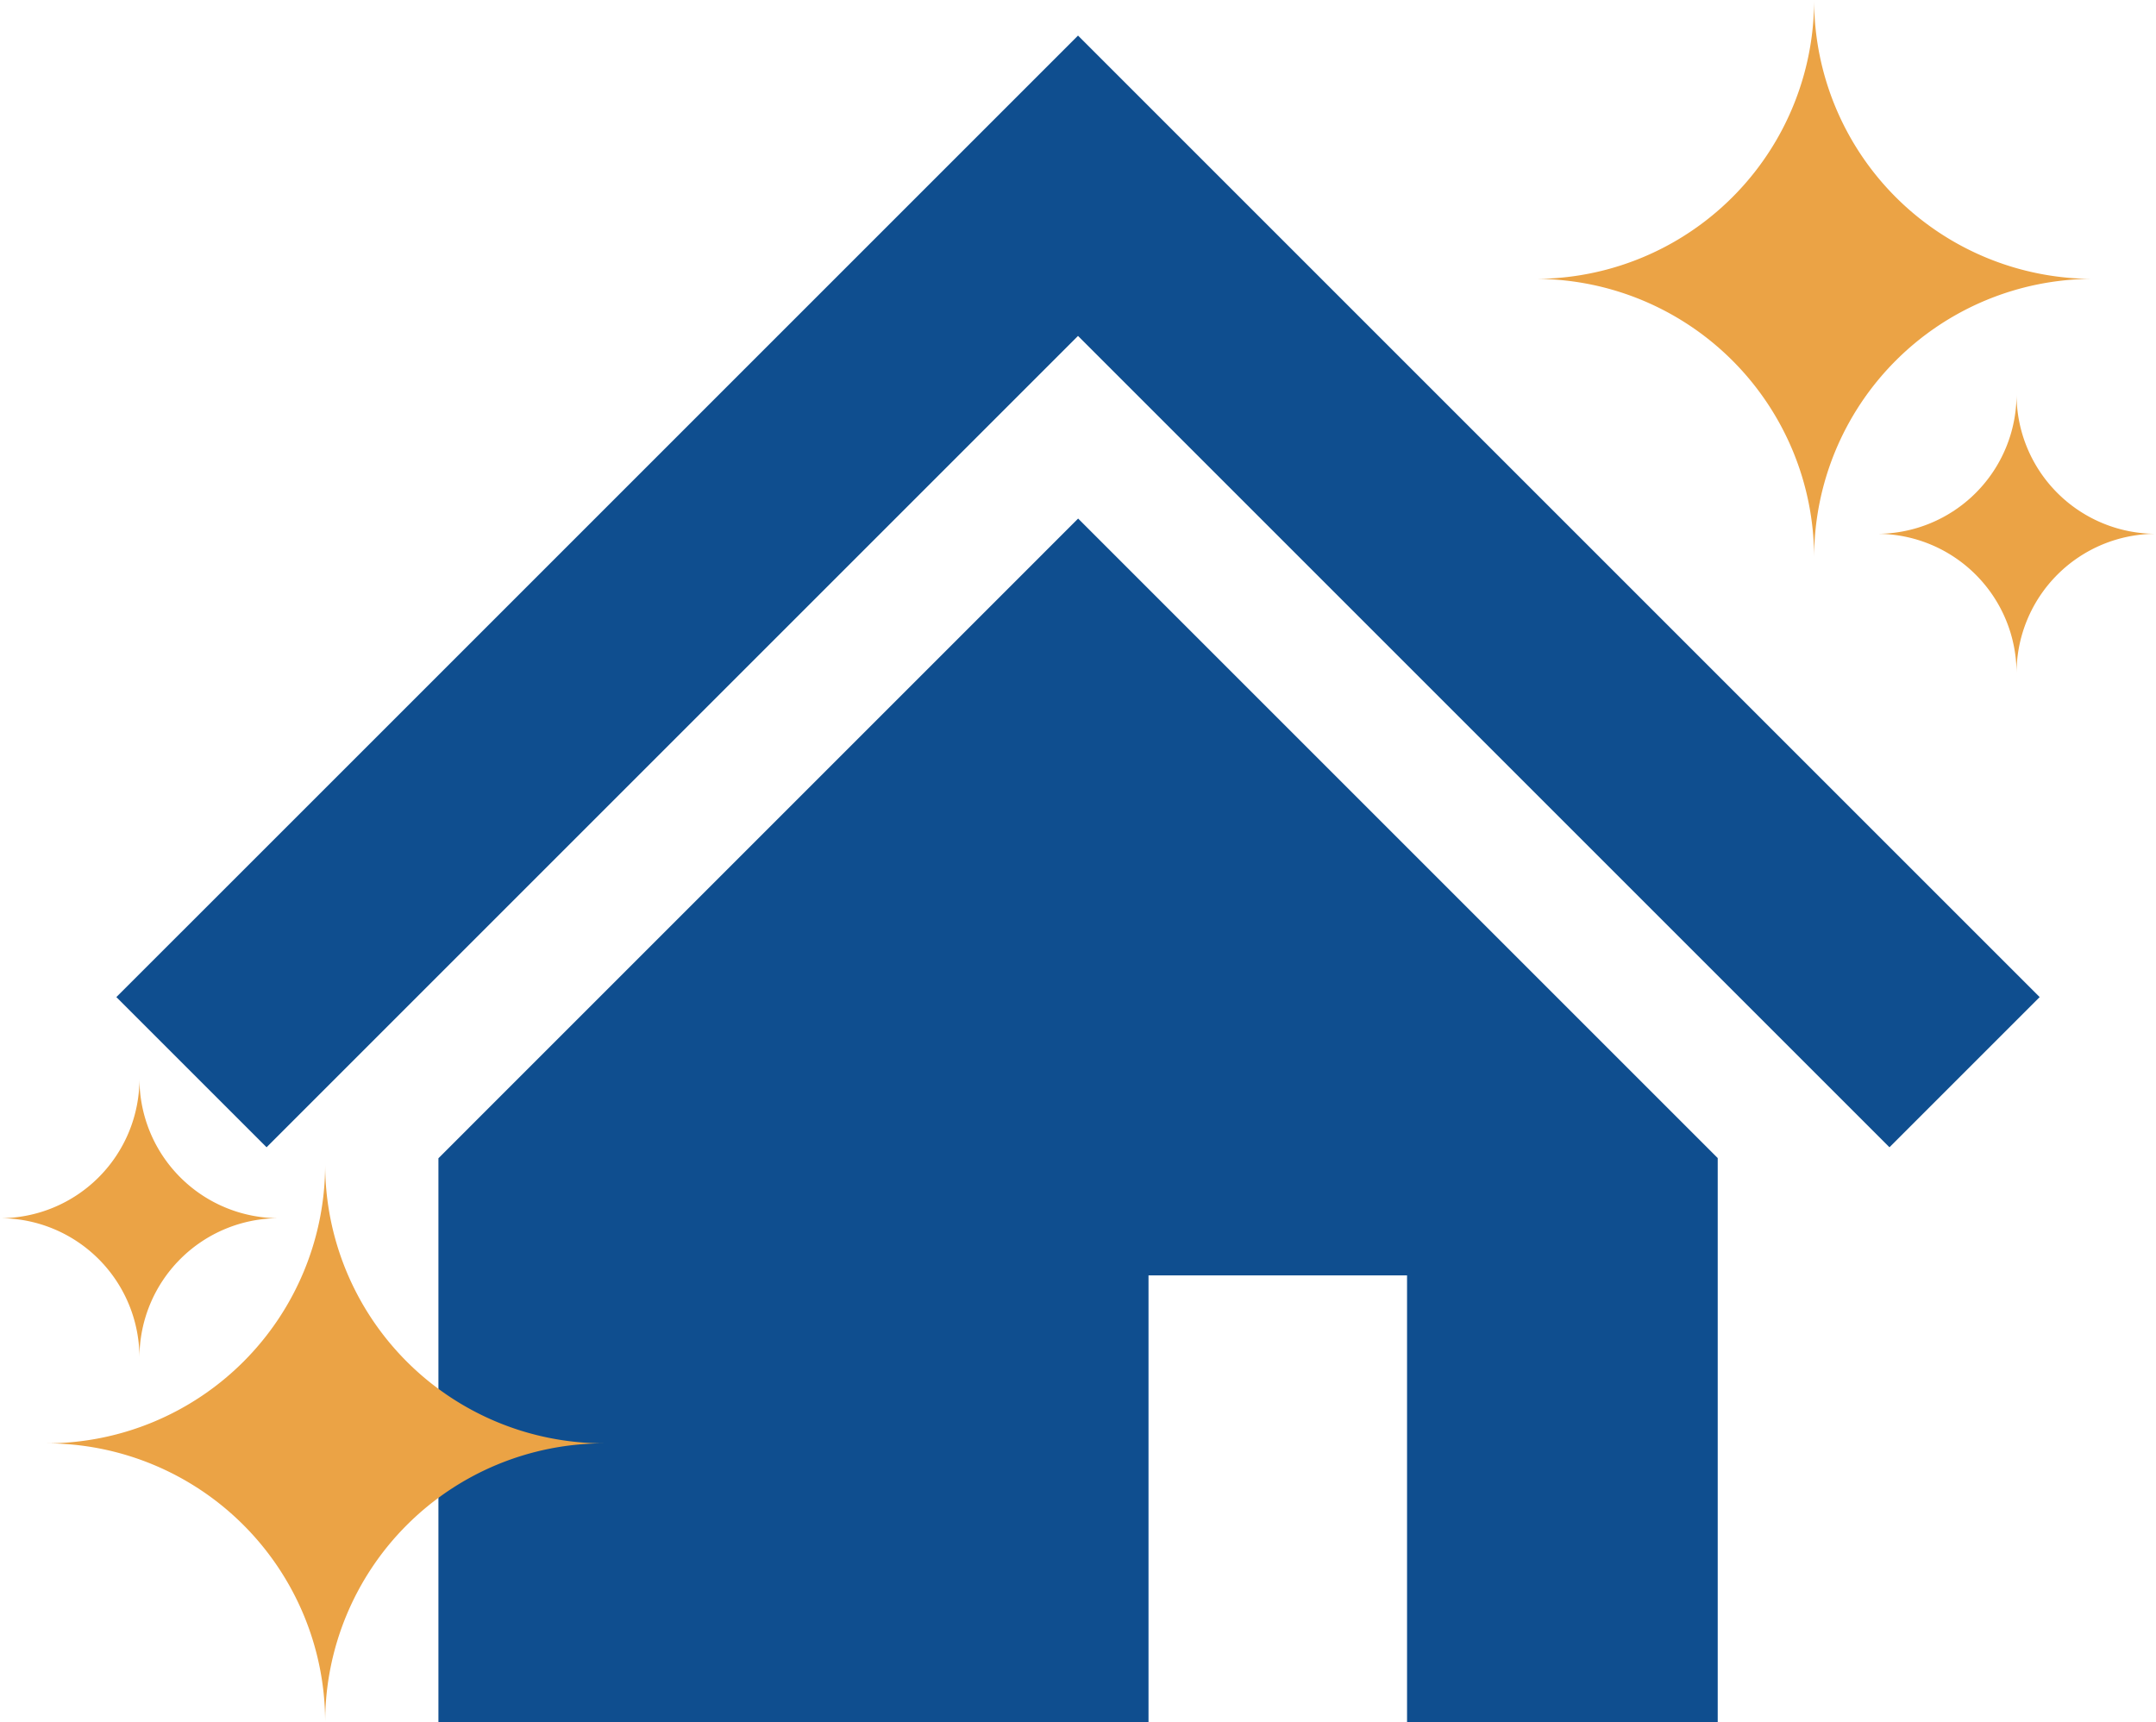
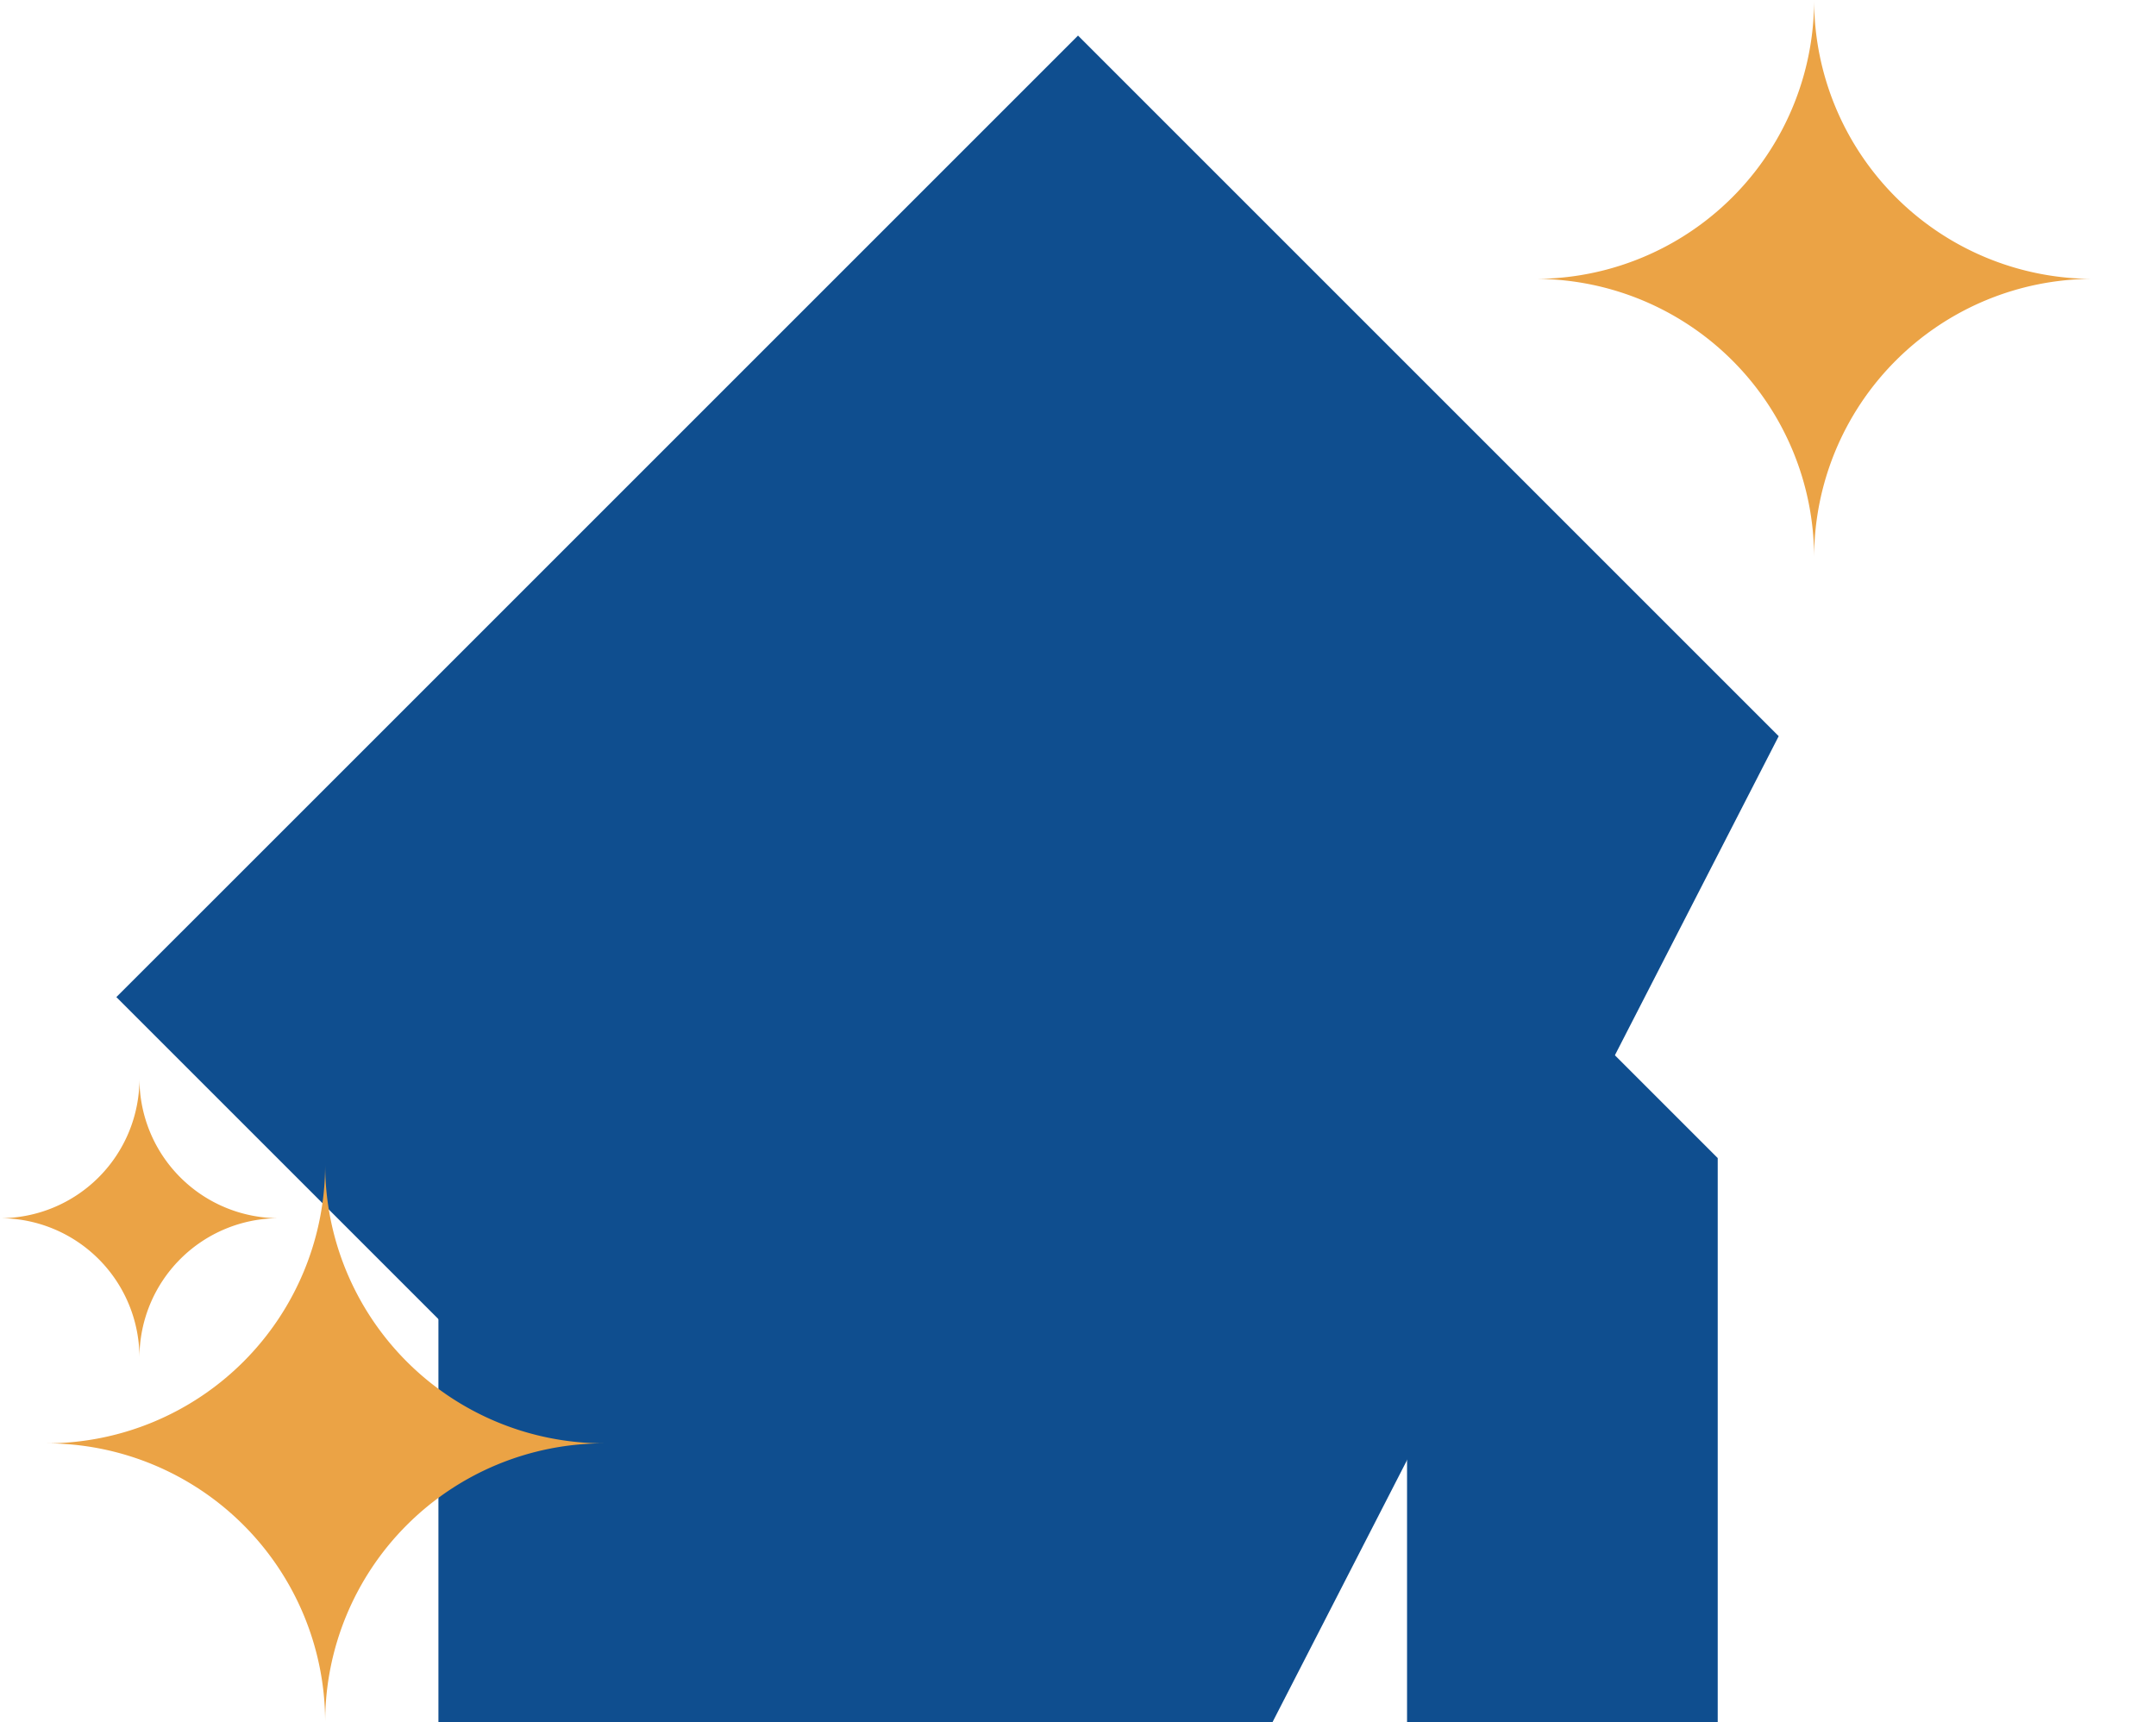
<svg xmlns="http://www.w3.org/2000/svg" id="グループ_66" data-name="グループ 66" width="132.184" height="105.602" viewBox="0 0 132.184 105.602">
  <defs>
    <clipPath id="clip-path">
      <rect id="長方形_45" data-name="長方形 45" width="132.184" height="105.602" fill="none" />
    </clipPath>
  </defs>
-   <path id="パス_34" data-name="パス 34" d="M132.894,52.428l-22.5-22.5L89.935,9.469,69.477,29.927,46.968,52.439,30.976,68.427l9.209,9.209L56.173,61.647,78.686,39.135,89.935,27.886l11.249,11.249,22.5,22.5,16,16,9.209-9.209Z" transform="translate(-23.842 -7.288)" fill="#0f4e8f" />
+   <path id="パス_34" data-name="パス 34" d="M132.894,52.428l-22.5-22.5L89.935,9.469,69.477,29.927,46.968,52.439,30.976,68.427l9.209,9.209l11.249,11.249,22.5,22.5,16,16,9.209-9.209Z" transform="translate(-23.842 -7.288)" fill="#0f4e8f" />
  <path id="パス_35" data-name="パス 35" d="M116.7,177.287v34.582h43.535v-27.4h15.851v27.4h19.047V177.276l-39.213-39.213Z" transform="translate(-89.82 -106.266)" fill="#0f4e8f" />
  <g id="グループ_65" data-name="グループ 65">
    <g id="グループ_64" data-name="グループ 64" clip-path="url(#clip-path)">
      <path id="パス_36" data-name="パス 36" d="M425.8,34.2h0a17.1,17.1,0,0,0-17.1-17.1A17.1,17.1,0,0,0,425.8,0a17.1,17.1,0,0,0,17.1,17.1,17.1,17.1,0,0,0-17.1,17.1" transform="translate(-314.577)" fill="#eba345" />
-       <path id="パス_37" data-name="パス 37" d="M508.253,122.1h0a8.55,8.55,0,0,0-8.55-8.55,8.55,8.55,0,0,0,8.55-8.55,8.55,8.55,0,0,0,8.55,8.55,8.55,8.55,0,0,0-8.55,8.55" transform="translate(-384.619 -80.818)" fill="#eba345" />
      <path id="パス_38" data-name="パス 38" d="M29.4,310.031h0a17.1,17.1,0,0,1-17.1,17.1,17.1,17.1,0,0,1,17.1,17.1,17.1,17.1,0,0,1,17.1-17.1,17.1,17.1,0,0,1-17.1-17.1" transform="translate(-9.465 -238.629)" fill="#eba345" />
      <path id="パス_39" data-name="パス 39" d="M8.55,255.469h0A8.55,8.55,0,0,1,0,264.019a8.55,8.55,0,0,1,8.55,8.55,8.55,8.55,0,0,1,8.55-8.55,8.55,8.55,0,0,1-8.55-8.55" transform="translate(0 -189.322)" fill="#eba345" />
    </g>
  </g>
</svg>